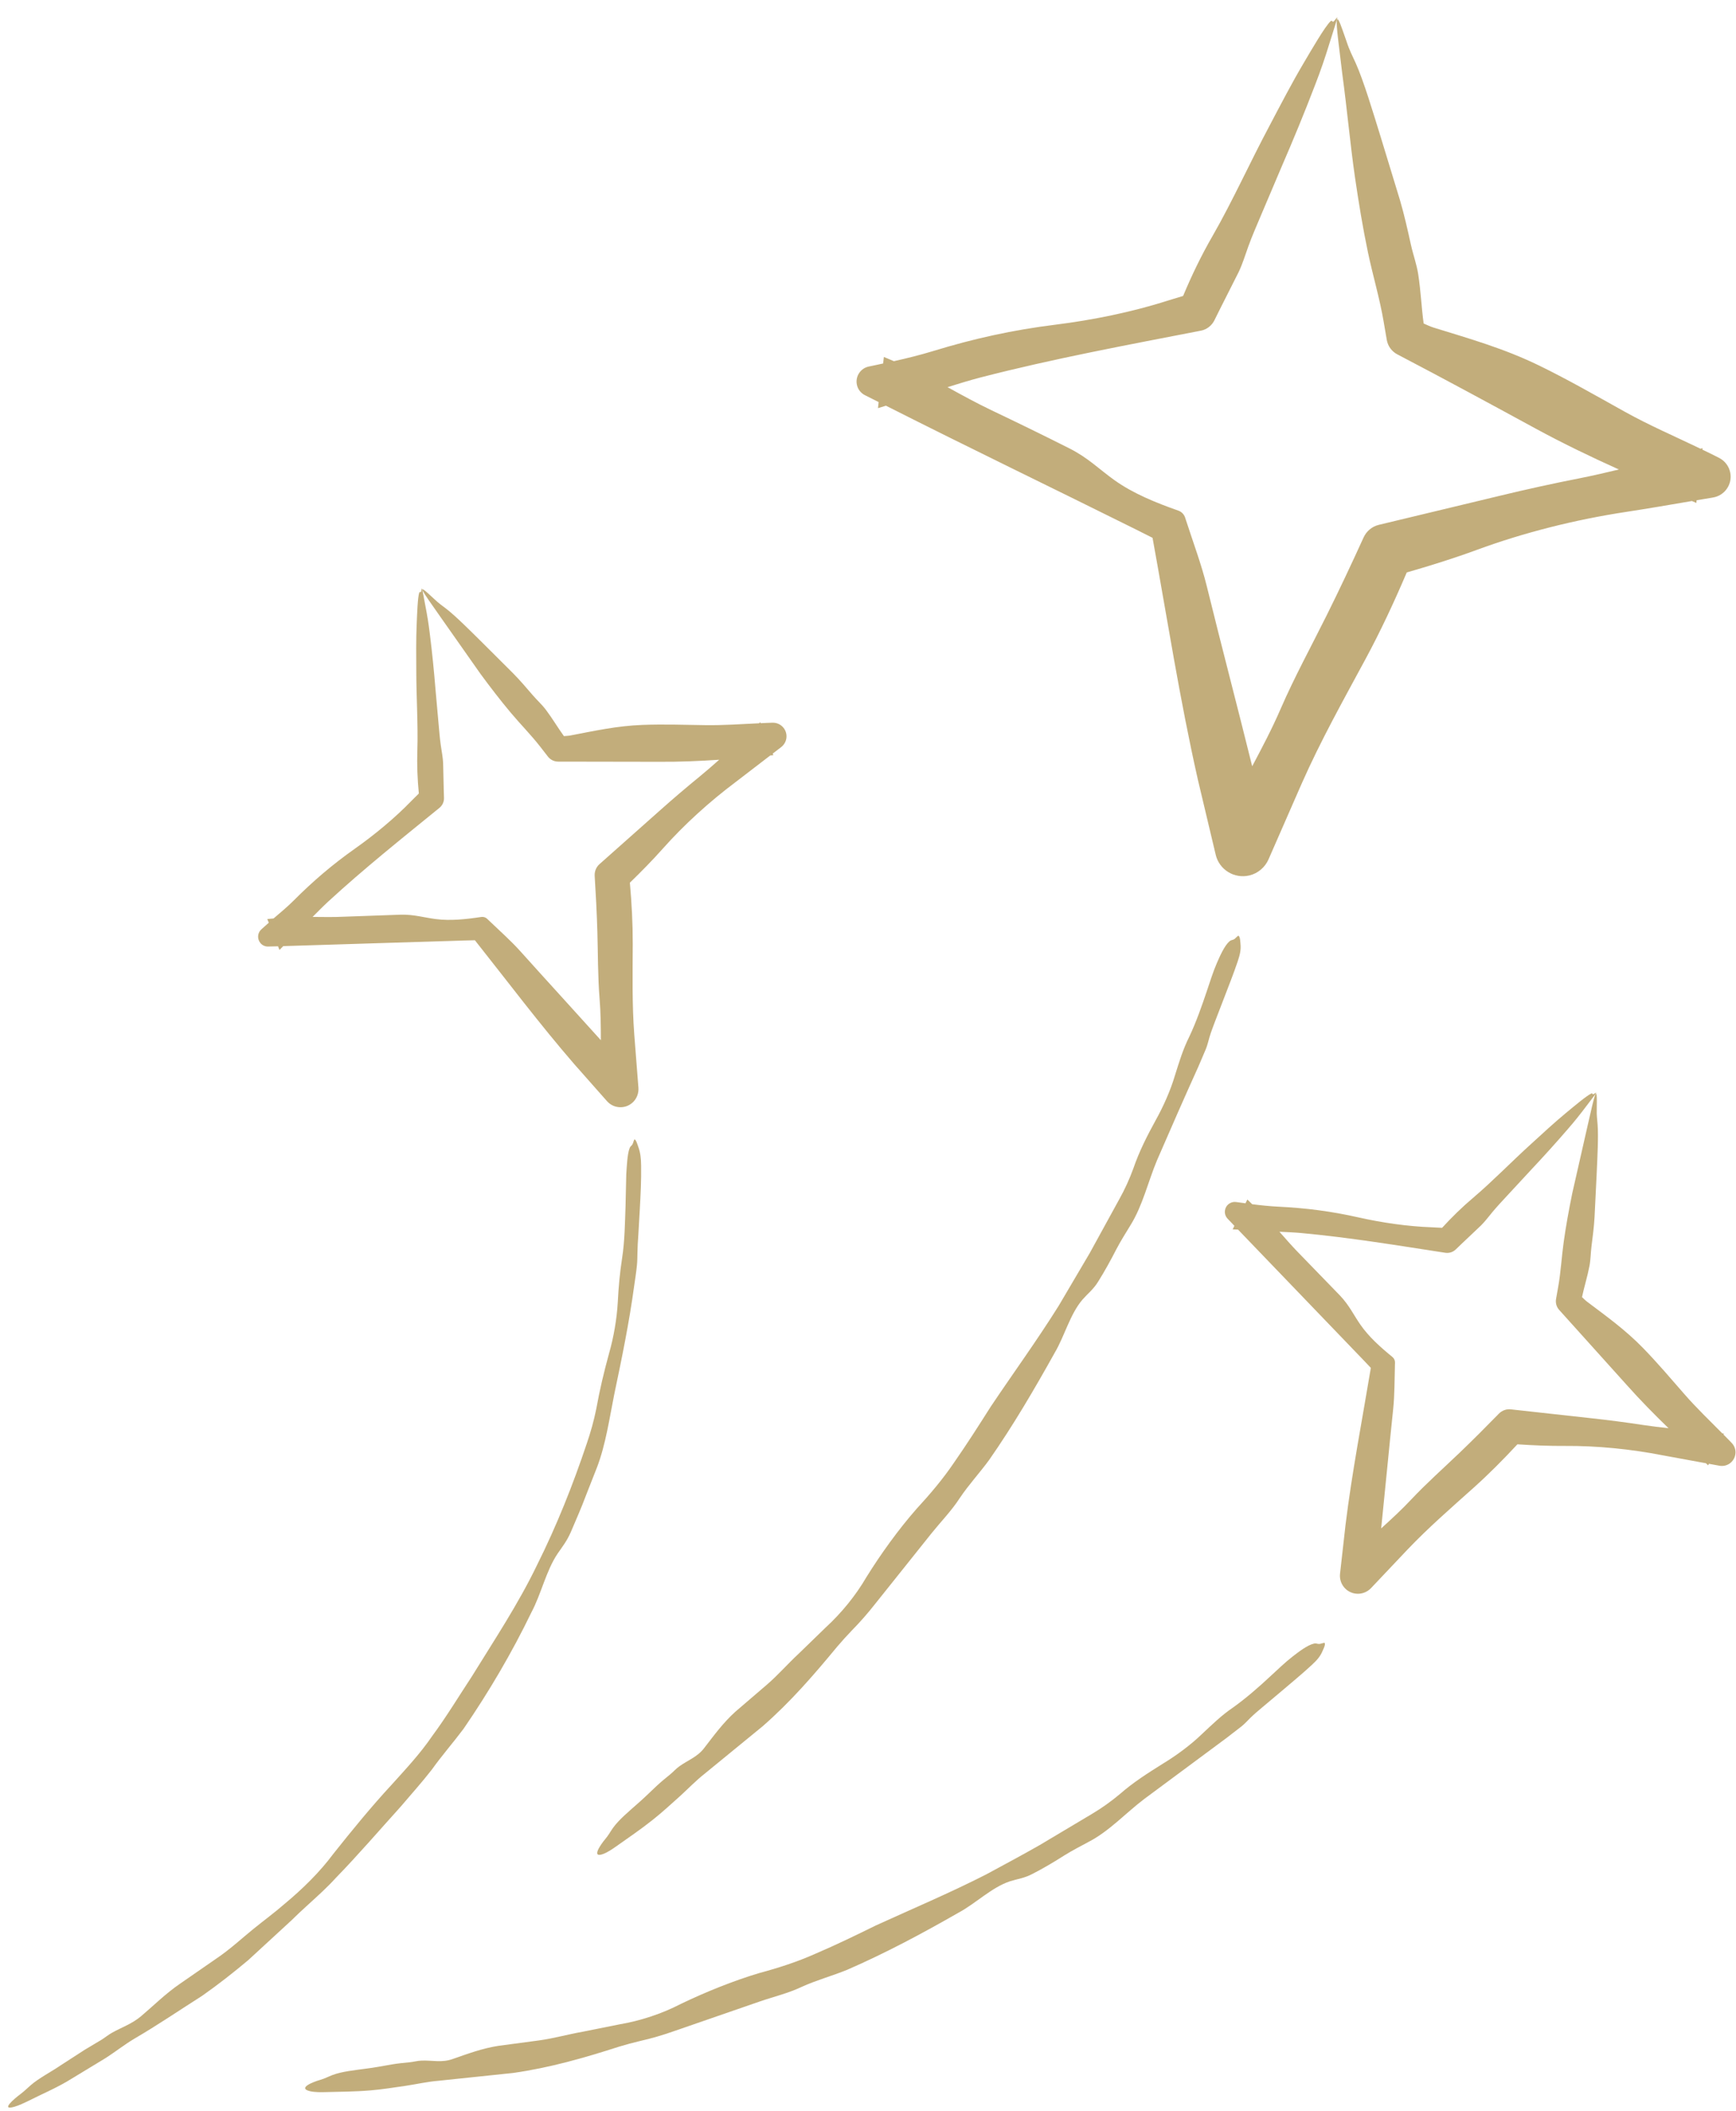
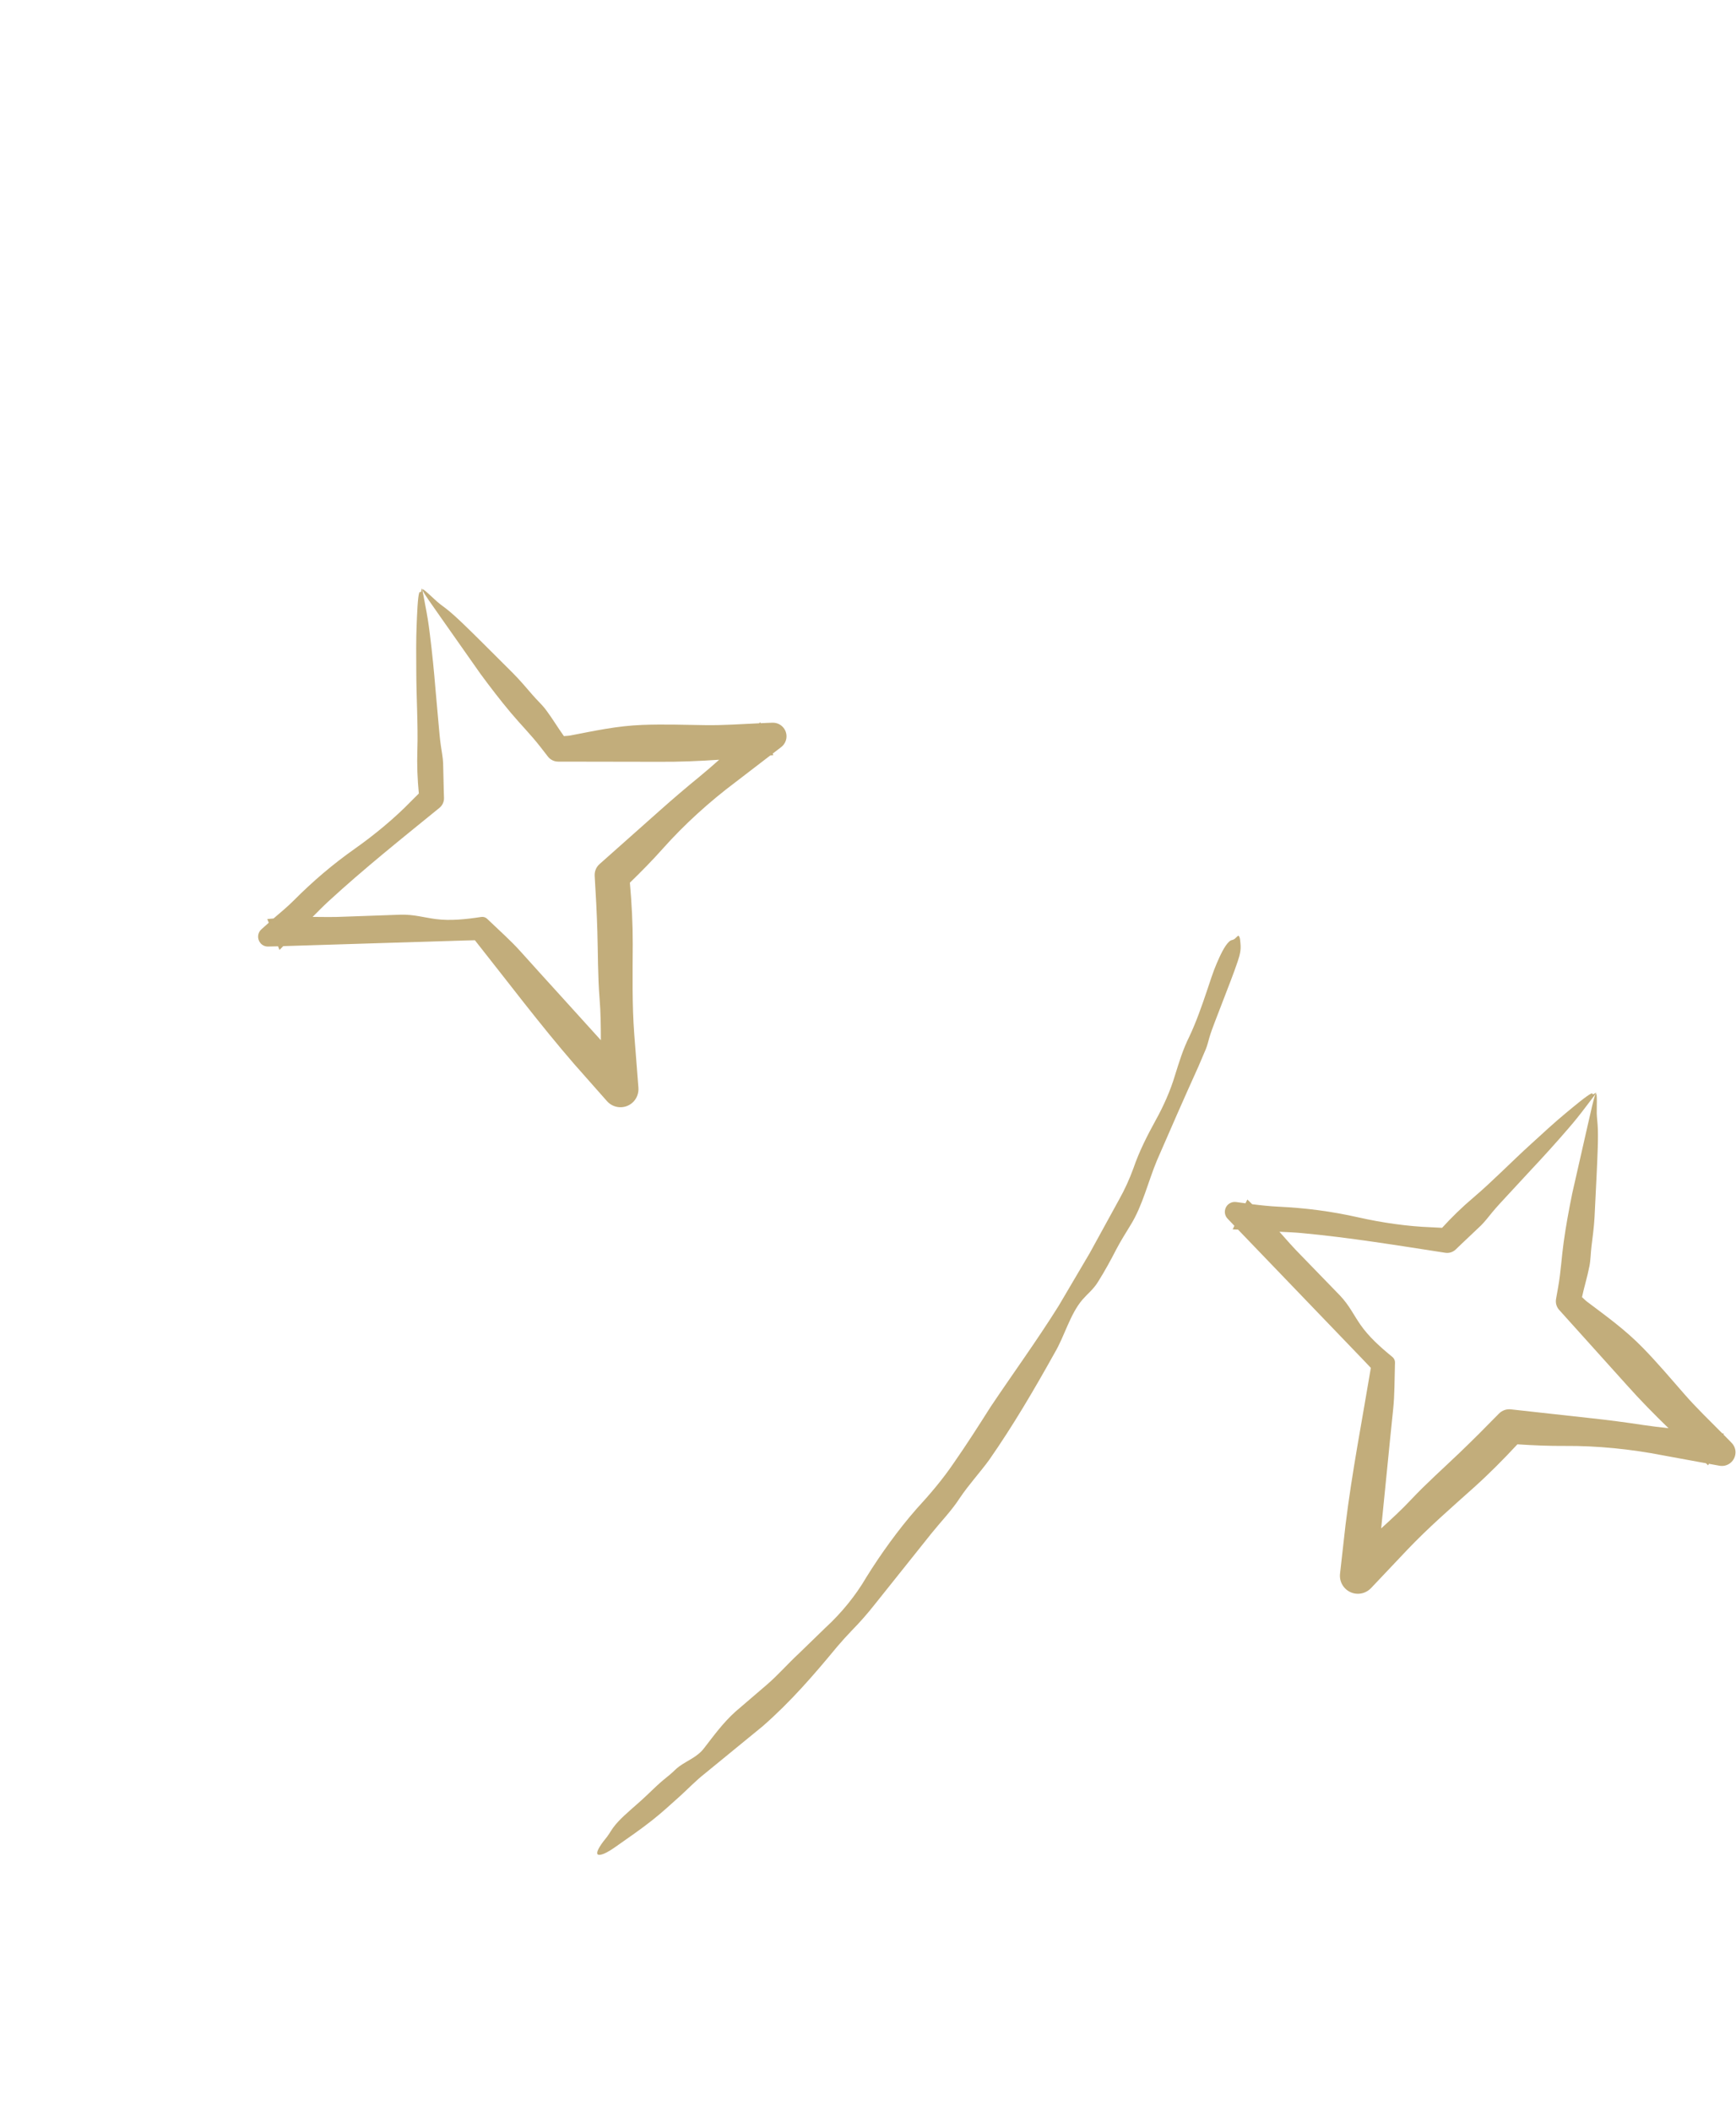
<svg xmlns="http://www.w3.org/2000/svg" fill="#000000" height="994.5" preserveAspectRatio="xMidYMid meet" version="1" viewBox="129.1 39.4 818.2 994.5" width="818.2" zoomAndPan="magnify">
  <g fill="#c2ad7b" id="change1_1">
-     <path d="M536.73,225.58l0.34,0.17l5.69,2.86c0.15,0.08,0.31,0.15,0.46,0.23l-0.32,2.86c1.26-0.36,2.5-0.78,3.76-1.15 c39.18,19.83,78.8,38.89,118.12,58.46l7.53,3.79c6.94,38.07,12.83,76.26,21.38,114.02l8.24,34.67l0.14,0.61 c1.68,7.08,8.78,11.45,15.86,9.77c4.16-0.99,7.41-3.91,9.02-7.53l15.58-35.59c9.05-20.49,19.68-39.4,30.29-59.08 c6.9-12.8,13.36-26.61,19.3-40.56c11.39-3.26,22.56-6.78,33.02-10.63c22.13-8.15,46.36-14.23,70.09-17.85 c10.45-1.59,20.85-3.38,31.28-5.17c0.7,0.29,1.4,0.59,2.1,0.89l0.14-1.26c2.43-0.42,4.85-0.77,7.29-1.21l0.54-0.1 c5.4-0.96,9-6.12,8.04-11.52c-0.56-3.15-2.55-5.69-5.17-7.06l-0.71-0.37c-2.4-1.24-4.84-2.4-7.28-3.58l0.08-0.7 c-0.33,0.09-0.66,0.17-0.99,0.26c-11.9-5.73-24.07-10.97-35.58-17.37c-13.07-7.27-26.74-15.13-40.35-21.76 c-16.74-8.16-33.02-12.71-49.89-17.95c-1.68-0.52-3.12-1.26-4.65-1.91c-1.03-7.52-1.31-15.08-2.56-23.2 c-0.72-4.67-2.4-9.21-3.44-13.91c-1.56-7.04-3.14-14.17-5.15-20.98l-9.23-30.24c-3.52-11.35-7.99-26.24-11.57-34.19 c-1.65-3.71-2.96-6-4.42-10.47c-2.18-5.92-6.12-19.43-3.98-1.18c0.71,5.89,1.56,12.94,1.97,16.33c2.33,17.12,3.75,33.31,6.01,48.95 c1.76,12,3.68,23.76,6.13,35.43c2.24,10.69,5.45,21.29,7.36,32.43c0.5,2.93,1,5.85,1.5,8.74c0.52,3.03,2.41,5.47,4.93,6.81 l0.84,0.44c21.56,11.27,42.75,22.77,64.08,34.38c13.1,7.13,26.29,13.47,39.56,19.45c-6.07,1.44-12.14,2.87-18.22,4.07 c-12.75,2.51-25.38,5.27-38.04,8.34c-18.78,4.51-37.69,9.05-56.56,13.58l-0.36,0.09c-3.26,0.78-5.82,3.05-7.13,5.88 c-5.62,12.34-11.38,24.6-17.4,36.7c-7.25,14.59-15.26,29.21-21.76,44.2c-4.07,9.4-8.72,18.19-13.37,26.96 c-7.01-28.36-14.47-56.62-21.41-84.88c-2.48-10.09-6.39-20.55-9.81-31.08l-0.4-1.23c-0.51-1.56-1.72-2.73-3.16-3.24 c-10.79-3.81-21.32-8.09-30.06-14.31c-7.32-5.21-12.41-10.53-21.22-14.98c-12.1-6.11-24.3-12.05-36.55-17.89 c-7.49-3.57-14.15-7.25-20.98-11.01c5.14-1.57,10.31-3.21,15.38-4.52c34.42-8.9,69.2-15.31,104.02-22.09 c2.84-0.55,5.11-2.39,6.33-4.79l0.2-0.4l2.55-5.13l8.75-17.33c1.83-3.83,3.03-7.87,4.5-11.93c1.84-5.1,3.97-9.92,6.04-14.84 c3.26-7.66,6.55-15.43,9.81-23.1c5.43-12.54,10.54-24.87,15.71-38.38c2.7-6.98,4.51-12.27,6.95-20.19c0.89-2.84,2.02-6.42,3.02-9.6 c0.68-2.44,0.47-2.07-0.26-1.17c-0.64,0.78-1.08,1.47-1.46,1.27c-0.33-0.17-0.4-0.77-1.09-0.11c-2.58,2.48-8.6,12.83-12.76,19.89 c-5.4,9.12-10.83,19.58-16.18,29.74c-8.82,16.53-17.32,35.31-26.4,51.11c-5.57,9.64-10.03,18.94-14.08,28.61 c-2.47,0.75-4.9,1.48-7.51,2.27c-16.43,5.29-35.37,9.11-52.56,11.25c-20.19,2.51-38.43,6.52-57.8,12.45 c-6.07,1.86-12.24,3.37-18.44,4.76c-1.58-0.65-3.13-1.36-4.72-1.99l-0.35,3.07c-2.23,0.47-4.43,0.99-6.67,1.42 c-3.92,0.77-6.49,4.57-5.72,8.49C533.36,222.79,534.82,224.61,536.73,225.58z" />
    <path d="M945.39,719.38l-0.35-0.38c-1.18-1.27-2.44-2.47-3.66-3.71l0.23-0.46c-0.25-0.02-0.5-0.05-0.75-0.07 c-5.95-6.05-12.13-11.91-17.69-18.29c-6.34-7.26-12.91-15.01-19.72-21.99c-8.37-8.6-17.25-14.91-26.33-21.77 c-0.9-0.68-1.62-1.44-2.4-2.17c1.01-4.78,2.5-9.43,3.51-14.63c0.58-2.99,0.56-6.11,0.95-9.19c0.59-4.61,1.19-9.28,1.45-13.85 c0.33-6.77,0.67-13.54,1-20.35c0.34-7.65,0.88-17.65,0.44-23.26c-0.19-2.61-0.49-4.28-0.39-7.31c-0.03-4.06,0.53-13.12-2.16-1.58 c-0.96,4.19-1.9,8.3-2.37,10.33c-2.38,10.5-4.66,20.51-7.04,30.99c-1.55,7.66-2.95,15.21-4.01,22.82 c-0.98,6.97-1.34,14.09-2.61,21.27l-1,5.63c-0.34,1.92,0.25,3.79,1.45,5.14l0.46,0.51c10.41,11.56,20.84,23.14,31.35,34.82 c6.39,7.18,13.02,13.9,19.76,20.43c-4-0.45-8-0.91-11.95-1.51c-8.28-1.26-16.54-2.34-24.88-3.24c-12.38-1.36-24.85-2.74-37.26-4.11 l-0.24-0.03c-2.15-0.24-4.2,0.58-5.61,2.01c-6.1,6.25-12.27,12.43-18.55,18.45c-7.58,7.26-15.62,14.38-22.83,22.05 c-4.56,4.86-9.34,9.24-14.12,13.58c1.94-18.78,3.7-37.58,5.66-56.28c0.7-6.66,0.61-13.85,0.83-20.98l0.03-0.83 c0.03-1.06-0.45-2.03-1.21-2.66c-5.71-4.66-11.16-9.55-15.1-15.23c-3.3-4.76-5.23-9.09-9.6-13.71 c-6.11-6.29-12.18-12.55-18.26-18.82c-3.76-3.8-7-7.49-10.32-11.26c3.46,0.17,6.95,0.3,10.31,0.61c22.81,2.11,45.3,5.82,67.88,9.3 c1.85,0.28,3.62-0.33,4.88-1.53l0.21-0.2l2.67-2.56l9.09-8.6c1.94-1.93,3.55-4.11,5.33-6.25c2.23-2.69,4.57-5.15,6.9-7.68 c3.64-3.93,7.33-7.91,10.99-11.87c6.03-6.42,11.82-12.78,17.9-19.84c3.16-3.65,5.41-6.46,8.62-10.72c1.12-1.48,2.49-3.28,3.92-5.16 c0.94-1.33,0.74-1.15,0.1-0.77c-0.55,0.33-0.98,0.65-1.16,0.45c-0.16-0.18-0.08-0.55-0.64-0.3c-2.1,0.94-8.01,5.9-12.08,9.27 c-5.26,4.35-10.84,9.51-16.3,14.5c-8.95,8.1-18.2,17.63-27.16,25.23c-5.48,4.63-10.21,9.29-14.78,14.27 c-1.66-0.09-3.27-0.17-5.05-0.26c-11.11-0.38-23.44-2.19-34.32-4.64c-12.79-2.88-24.72-4.43-37.76-5.06 c-4.14-0.2-8.26-0.64-12.38-1.16c-0.79-0.72-1.46-1.51-2.27-2.21l-0.88,1.78c-1.45-0.2-2.9-0.37-4.35-0.59 c-2.55-0.39-4.93,1.35-5.32,3.9c-0.23,1.47,0.26,2.89,1.21,3.9l0.17,0.18l2.83,2.98c0.08,0.08,0.15,0.16,0.23,0.24l-0.82,1.66 c0.84,0.06,1.69,0.07,2.54,0.12c19.67,20.46,39.23,40.8,58.85,61.21l3.74,3.94c-4.09,24.59-8.86,49.03-11.91,73.79l-2.57,22.81 l-0.04,0.4c-0.52,4.66,2.83,8.86,7.48,9.38c2.73,0.31,5.34-0.75,7.11-2.6l17.21-18.18c9.96-10.45,20.53-19.6,31.25-29.21 c6.98-6.26,13.91-13.22,20.55-20.38c7.61,0.51,15.16,0.81,22.34,0.76c15.2-0.11,31.21,1.49,46.39,4.47 c6.77,1.24,13.43,2.47,20.11,3.69c0.36,0.33,0.7,0.66,1.06,0.99l0.36-0.73c1.56,0.29,3.12,0.57,4.69,0.86l0.35,0.06 c3.49,0.6,6.79-1.75,7.39-5.23C947.34,722.76,946.69,720.79,945.39,719.38z" />
    <path d="M255.46,485.37l0.25-0.01l4.1-0.1c0.11,0,0.22-0.01,0.33-0.01l0.68,1.72c0.61-0.59,1.19-1.21,1.79-1.8 c28.37-0.88,56.57-1.76,84.88-2.64l5.43-0.13c15.5,19.53,30.45,39.44,46.78,58.31l15.21,17.2l0.27,0.3 c3.1,3.51,8.47,3.84,11.98,0.74c2.06-1.82,3.02-4.47,2.84-7.02l-1.95-24.96c-1.08-14.39-0.78-28.37-0.73-42.77 c0.03-9.37-0.48-19.18-1.35-28.91c5.48-5.31,10.76-10.7,15.54-16.07c10.1-11.35,22.03-22.16,34.41-31.43 c5.46-4.19,10.83-8.31,16.22-12.45c0.48-0.04,0.96-0.07,1.45-0.12l-0.3-0.76c1.26-0.96,2.52-1.93,3.78-2.9l0.28-0.22 c2.78-2.19,3.26-6.21,1.07-8.99c-1.27-1.62-3.17-2.46-5.09-2.44l-0.52,0.01c-1.73,0.02-3.47,0.16-5.2,0.23l-0.19-0.48 c-0.18,0.17-0.37,0.34-0.55,0.51c-8.48,0.36-16.97,1.01-25.43,0.87c-9.64-0.16-19.79-0.48-29.54-0.11 c-11.99,0.45-22.62,2.81-33.8,4.95c-1.11,0.21-2.15,0.23-3.22,0.33c-2.87-3.96-5.32-8.17-8.5-12.41c-1.83-2.43-4.16-4.51-6.18-6.86 c-3.02-3.53-6.09-7.1-9.3-10.36c-4.8-4.79-9.6-9.57-14.43-14.38c-5.45-5.38-12.51-12.48-16.96-15.92c-2.07-1.6-3.5-2.51-5.69-4.61 c-3.04-2.7-9.38-9.19-2.62,0.54c2.46,3.52,4.88,6.98,6.08,8.69c6.19,8.81,12.1,17.21,18.28,25.99c4.64,6.29,9.31,12.39,14.25,18.27 c4.52,5.4,9.56,10.44,14.03,16.19l3.5,4.51c1.2,1.54,2.98,2.35,4.79,2.37l0.69,0c15.56,0.03,31.14,0.05,46.85,0.08 c9.62,0.07,19.04-0.34,28.4-0.97c-3.01,2.67-6.04,5.32-9.13,7.85c-6.49,5.3-12.83,10.71-19.09,16.29 c-9.31,8.27-18.69,16.6-28.02,24.89l-0.18,0.16c-1.62,1.44-2.38,3.5-2.27,5.51c0.55,8.72,1,17.44,1.26,26.14 c0.31,10.5,0.2,21.23,1.05,31.73c0.54,6.64,0.59,13.12,0.61,19.58c-12.63-14.03-25.41-27.94-37.97-41.93 c-4.47-4.98-9.87-9.74-15.01-14.68l-0.6-0.58c-0.76-0.73-1.81-1.03-2.78-0.88c-7.29,1.11-14.57,1.88-21.42,1 c-5.74-0.74-10.25-2.22-16.61-2.07c-8.76,0.31-17.48,0.62-26.2,0.93c-5.34,0.25-10.25,0.17-15.27,0.11 c2.45-2.45,4.89-4.96,7.37-7.24c16.86-15.51,34.68-29.71,52.41-44.14c1.45-1.18,2.18-2.91,2.14-4.64l-0.01-0.29l-0.11-3.69 c-0.1-4.15-0.19-8.36-0.29-12.51c-0.13-2.73-0.67-5.39-1.07-8.15c-0.5-3.46-0.76-6.84-1.07-10.27c-0.48-5.34-0.96-10.74-1.44-16.11 c-0.72-8.78-1.56-17.34-2.72-26.58c-0.59-4.79-1.16-8.35-2.18-13.58c-0.34-1.83-0.76-4.05-1.2-6.37c-0.36-1.59-0.36-1.32-0.5-0.59 c-0.13,0.63-0.17,1.16-0.44,1.16c-0.24,0-0.46-0.31-0.65,0.27c-0.71,2.19-1,9.9-1.21,15.18c-0.3,6.82-0.21,14.42-0.17,21.82 c0.01,12.07,0.88,25.33,0.51,37.06c-0.24,7.17,0.05,13.81,0.69,20.53c-1.18,1.17-2.32,2.31-3.58,3.57 c-7.73,7.99-17.34,15.92-26.45,22.35c-10.71,7.56-19.86,15.38-29.07,24.62c-2.95,2.96-6.2,5.61-9.37,8.34 c-0.98,0.1-1.96,0.16-2.95,0.27l0.69,1.74c-1.14,0.95-2.16,2.01-3.31,2.95c-2,1.63-2.3,4.56-0.67,6.56 C252.69,484.81,254.07,485.4,255.46,485.37z" />
-     <path d="M287.33,924.23c10.55-10.84,20.49-22.42,30.65-33.66c4.85-5.73,10.01-11.43,14.62-17.38 c4.85-6.78,10.1-12.74,15-19.29c11.99-17.47,22.79-35.85,31.97-54.85c4.61-8.62,6.93-19.64,12.33-27.65 c2.36-3.4,4.4-5.97,6.23-10.15c2.44-5.76,5.01-11.49,7.18-17.37c1.75-4.46,3.39-8.64,5.17-13.15c4.13-10.81,5.87-23.19,8.13-34.4 c3.57-16.94,7.03-33.81,9.37-50.96c0.46-3.19,0.96-6.37,1.29-9.57c0.23-2.12,0.22-4.15,0.27-6.25c0.03-2.64,0.21-5.24,0.39-7.89 c0.24-4.14,0.48-8.31,0.72-12.5c0.37-6.87,0.74-13.7,0.62-20.6c-0.04-3.57-0.35-6.03-1.33-8.81c-0.37-1.04-0.82-2.56-1.34-3.2 c-0.49-0.6-0.55-0.33-0.87,0.6c-0.28,0.8-0.4,1.33-0.85,1.84c-0.39,0.45-0.72,0.6-1.03,1.37c-1.12,2.89-1.32,8.55-1.58,12.35 c-0.12,5.24-0.23,9.94-0.34,14.84c-0.28,8-0.39,16.7-1.61,24.53c-1.11,7.26-1.67,13.5-2.05,20.87c-0.44,7.81-1.93,16.5-4.1,24.06 c-2.43,8.9-4.4,17.11-6.03,26.15c-1.11,5.54-2.64,10.99-4.49,16.39c-6.54,19.52-14.19,38.72-23.38,57.12 c-8.86,18.4-20.14,35.35-30.81,52.64c-6.18,9.38-11.98,19.02-18.68,28.06c-5.72,8.4-12.49,15.57-19.25,23.08 c-9.37,10.1-18.97,21.86-27.35,32.42c-6.38,8.6-14.53,16.57-22.93,23.54c-4.72,4.12-9.76,7.8-14.65,11.77 c-5.78,4.7-11.28,9.82-17.48,13.97c-5.68,3.93-11.68,8.09-17.09,11.83c-6.97,4.77-12.36,10.23-18.48,15.4 c-4.33,3.62-8.95,5.13-13.63,7.74c-1.71,0.95-3.32,2.28-5.02,3.35c-2.6,1.55-5.11,3.05-7.77,4.63c-3.8,2.46-7.61,4.92-11.45,7.4 c-4.32,2.97-10.36,6.08-14.09,9.35c-1.75,1.49-3.01,2.83-5.05,4.35c-2.68,1.99-9.42,7.71-2.75,5.84c2.15-0.6,5.08-2,6.43-2.66 c6.99-3.54,13.95-6.41,20.69-10.63c5.19-3.15,10.36-6.29,15.6-9.46c4.73-2.98,9.09-6.48,13.84-9.31c10.95-6.37,21.3-13.44,32-20.23 c7.64-5.36,14.83-11.01,21.79-16.86c6.64-6.11,13.43-12.36,20.18-18.57c2.65-2.61,5.35-5.14,8.09-7.61 C278.84,932.67,283.29,928.68,287.33,924.23z" />
-     <path d="M752.37,813.62c-0.82,0.21-1.29,0.42-2.05,0.3c-0.65-0.1-1.06-0.33-1.87-0.15c-3.06,0.65-7.26,3.89-10.08,6.07 c-3.65,2.82-6.97,6.09-10.38,9.2c-5.46,5.12-11.58,10.44-17.6,14.76c-5.7,3.86-9.87,8.02-14.92,12.72 c-5.28,5.08-11.9,9.96-18.18,13.77c-7.31,4.58-13.99,8.8-20.48,14.47c-4.06,3.4-8.36,6.47-12.94,9.2 c-8.32,4.96-16.56,9.87-24.81,14.79c-8.36,4.77-16.86,9.29-25.31,13.87c-17,8.66-34.5,16.04-51.78,23.93 c-9.43,4.64-18.86,9.22-28.53,13.35c-8.66,3.86-17.4,6.67-26.55,9.13c-12.35,3.69-25.46,9.02-36.86,14.5 c-8.93,4.64-19.03,7.97-29.1,9.68c-5.86,1.18-11.51,2.31-17.2,3.45c-6.85,1.19-13.59,3.14-20.47,4.07 c-6.41,0.86-13.18,1.76-19.23,2.57c-7.78,1.2-14.48,3.76-21.62,6.22c-5.01,1.83-9.62,0.54-14.62,0.74 c-1.83,0.05-3.71,0.59-5.58,0.78c-2.8,0.28-5.6,0.53-8.37,1.01c-4.18,0.71-8.35,1.55-12.55,2.04c-4.83,0.67-11.13,1.29-15.52,2.98 c-2.04,0.79-3.61,1.66-5.92,2.32c-3.02,0.86-10.9,3.87-4.47,5.32c2.07,0.47,5.1,0.44,6.51,0.4c7.32-0.19,14.32-0.19,21.72-0.81 c5.66-0.46,11.27-1.39,16.88-2.19c5.16-0.79,10.24-1.95,15.39-2.36c11.55-1.21,23.28-2.43,35.17-3.68 c17.26-2.47,33.33-7.07,49.73-12.35c3.32-1.01,6.65-1.9,10-2.7c5.46-1.22,10.79-2.8,16.08-4.67c13.38-4.63,26.72-9.24,40.11-13.87 c6.61-2.29,13.64-3.93,19.99-6.97c7.08-3.2,14.26-5.12,21.32-7.99c18.1-7.85,35.6-17.22,52.65-26.99 c8.02-4.28,15.5-11.84,24.08-14.72c3.68-1.18,6.91-1.5,10.66-3.49c5.2-2.65,10.2-5.65,15.12-8.77c3.91-2.44,7.56-4.26,11.49-6.4 c9.58-4.96,17.58-13.69,26.06-20.11c13.22-9.8,25.81-19.13,38.76-28.73c2.34-1.81,4.77-3.69,7.11-5.49 c1.55-1.24,2.81-2.66,4.21-4.04c1.75-1.72,3.62-3.28,5.5-4.87c2.96-2.48,5.92-4.98,8.92-7.49c4.86-4.16,9.8-8.18,14.51-12.55 c2.44-2.26,3.98-3.97,5.09-6.6c0.41-0.99,1.12-2.31,1.11-3.21C753.54,813.24,753.3,813.36,752.37,813.62z" />
    <path d="M475.73,845.84c-5.86,5.29-10.07,11.13-14.7,17.1c-3.2,4.28-7.75,5.77-11.81,8.71 c-1.5,1.06-2.77,2.54-4.23,3.74c-2.18,1.79-4.38,3.55-6.43,5.48c-3.1,2.91-6.12,5.91-9.34,8.68c-3.65,3.25-8.54,7.29-11.26,11.15 c-1.26,1.79-2.07,3.39-3.63,5.23c-2.03,2.4-6.91,9.29-0.75,6.91c1.98-0.77,4.49-2.48,5.64-3.3c5.98-4.24,11.8-8.15,17.6-12.78 c4.45-3.53,8.63-7.4,12.86-11.18c3.86-3.52,7.46-7.29,11.53-10.48c9-7.36,18.13-14.83,27.39-22.41 c13.14-11.49,24.07-24.13,35.05-37.43c2.25-2.64,4.57-5.2,6.96-7.69c3.93-3.99,7.58-8.18,11.05-12.6 c8.84-11.07,17.66-22.11,26.51-33.19c4.39-5.46,9.43-10.61,13.26-16.53c4.33-6.46,9.42-11.88,13.9-18.04 c11.3-16.19,21.33-33.33,30.9-50.5c4.63-7.83,7.19-18.16,13.09-25.03c2.56-2.91,5.16-4.83,7.37-8.46 c3.1-4.95,5.91-10.06,8.57-15.25c2.14-4.09,4.36-7.5,6.67-11.34c5.71-9.15,8.34-20.66,12.46-30.49 c6.42-14.8,12.85-29.48,19.5-44.16c1.17-2.73,2.37-5.55,3.53-8.27c0.75-1.84,1.16-3.7,1.71-5.58c0.69-2.36,1.57-4.63,2.43-6.94 c1.39-3.6,2.78-7.22,4.19-10.88c2.27-5.99,4.67-11.89,6.71-17.98c1.05-3.15,1.58-5.39,1.3-8.24c-0.11-1.06-0.14-2.57-0.56-3.35 c-0.4-0.73-0.55-0.52-1.26,0.15c-0.61,0.58-0.93,0.99-1.65,1.25c-0.62,0.22-1.08,0.22-1.71,0.76c-2.37,2.04-4.5,6.91-5.93,10.19 c-1.85,4.24-3.2,8.71-4.69,13.09c-2.4,7.11-5.08,14.79-8.26,21.51c-3.08,6.17-4.76,11.83-6.84,18.43 c-2.08,7.04-5.44,14.57-9.03,21.01c-4.16,7.59-7.76,14.65-10.57,22.81c-1.82,4.98-4,9.81-6.62,14.47 c-4.68,8.52-9.3,16.94-13.93,25.38c-4.89,8.31-9.78,16.6-14.69,24.93c-10.15,16.21-21.36,31.61-31.98,47.44 c-5.65,8.9-11.3,17.77-17.33,26.41c-5.33,7.87-11.32,14.87-17.74,21.86c-8.52,9.72-16.81,21.25-23.5,32.02 c-5.07,8.71-11.81,16.97-19.35,23.88c-4.3,4.17-8.45,8.19-12.62,12.24c-5.12,4.74-9.71,10.06-14.99,14.6 C485.55,837.38,480.37,841.85,475.73,845.84z" />
  </g>
</svg>